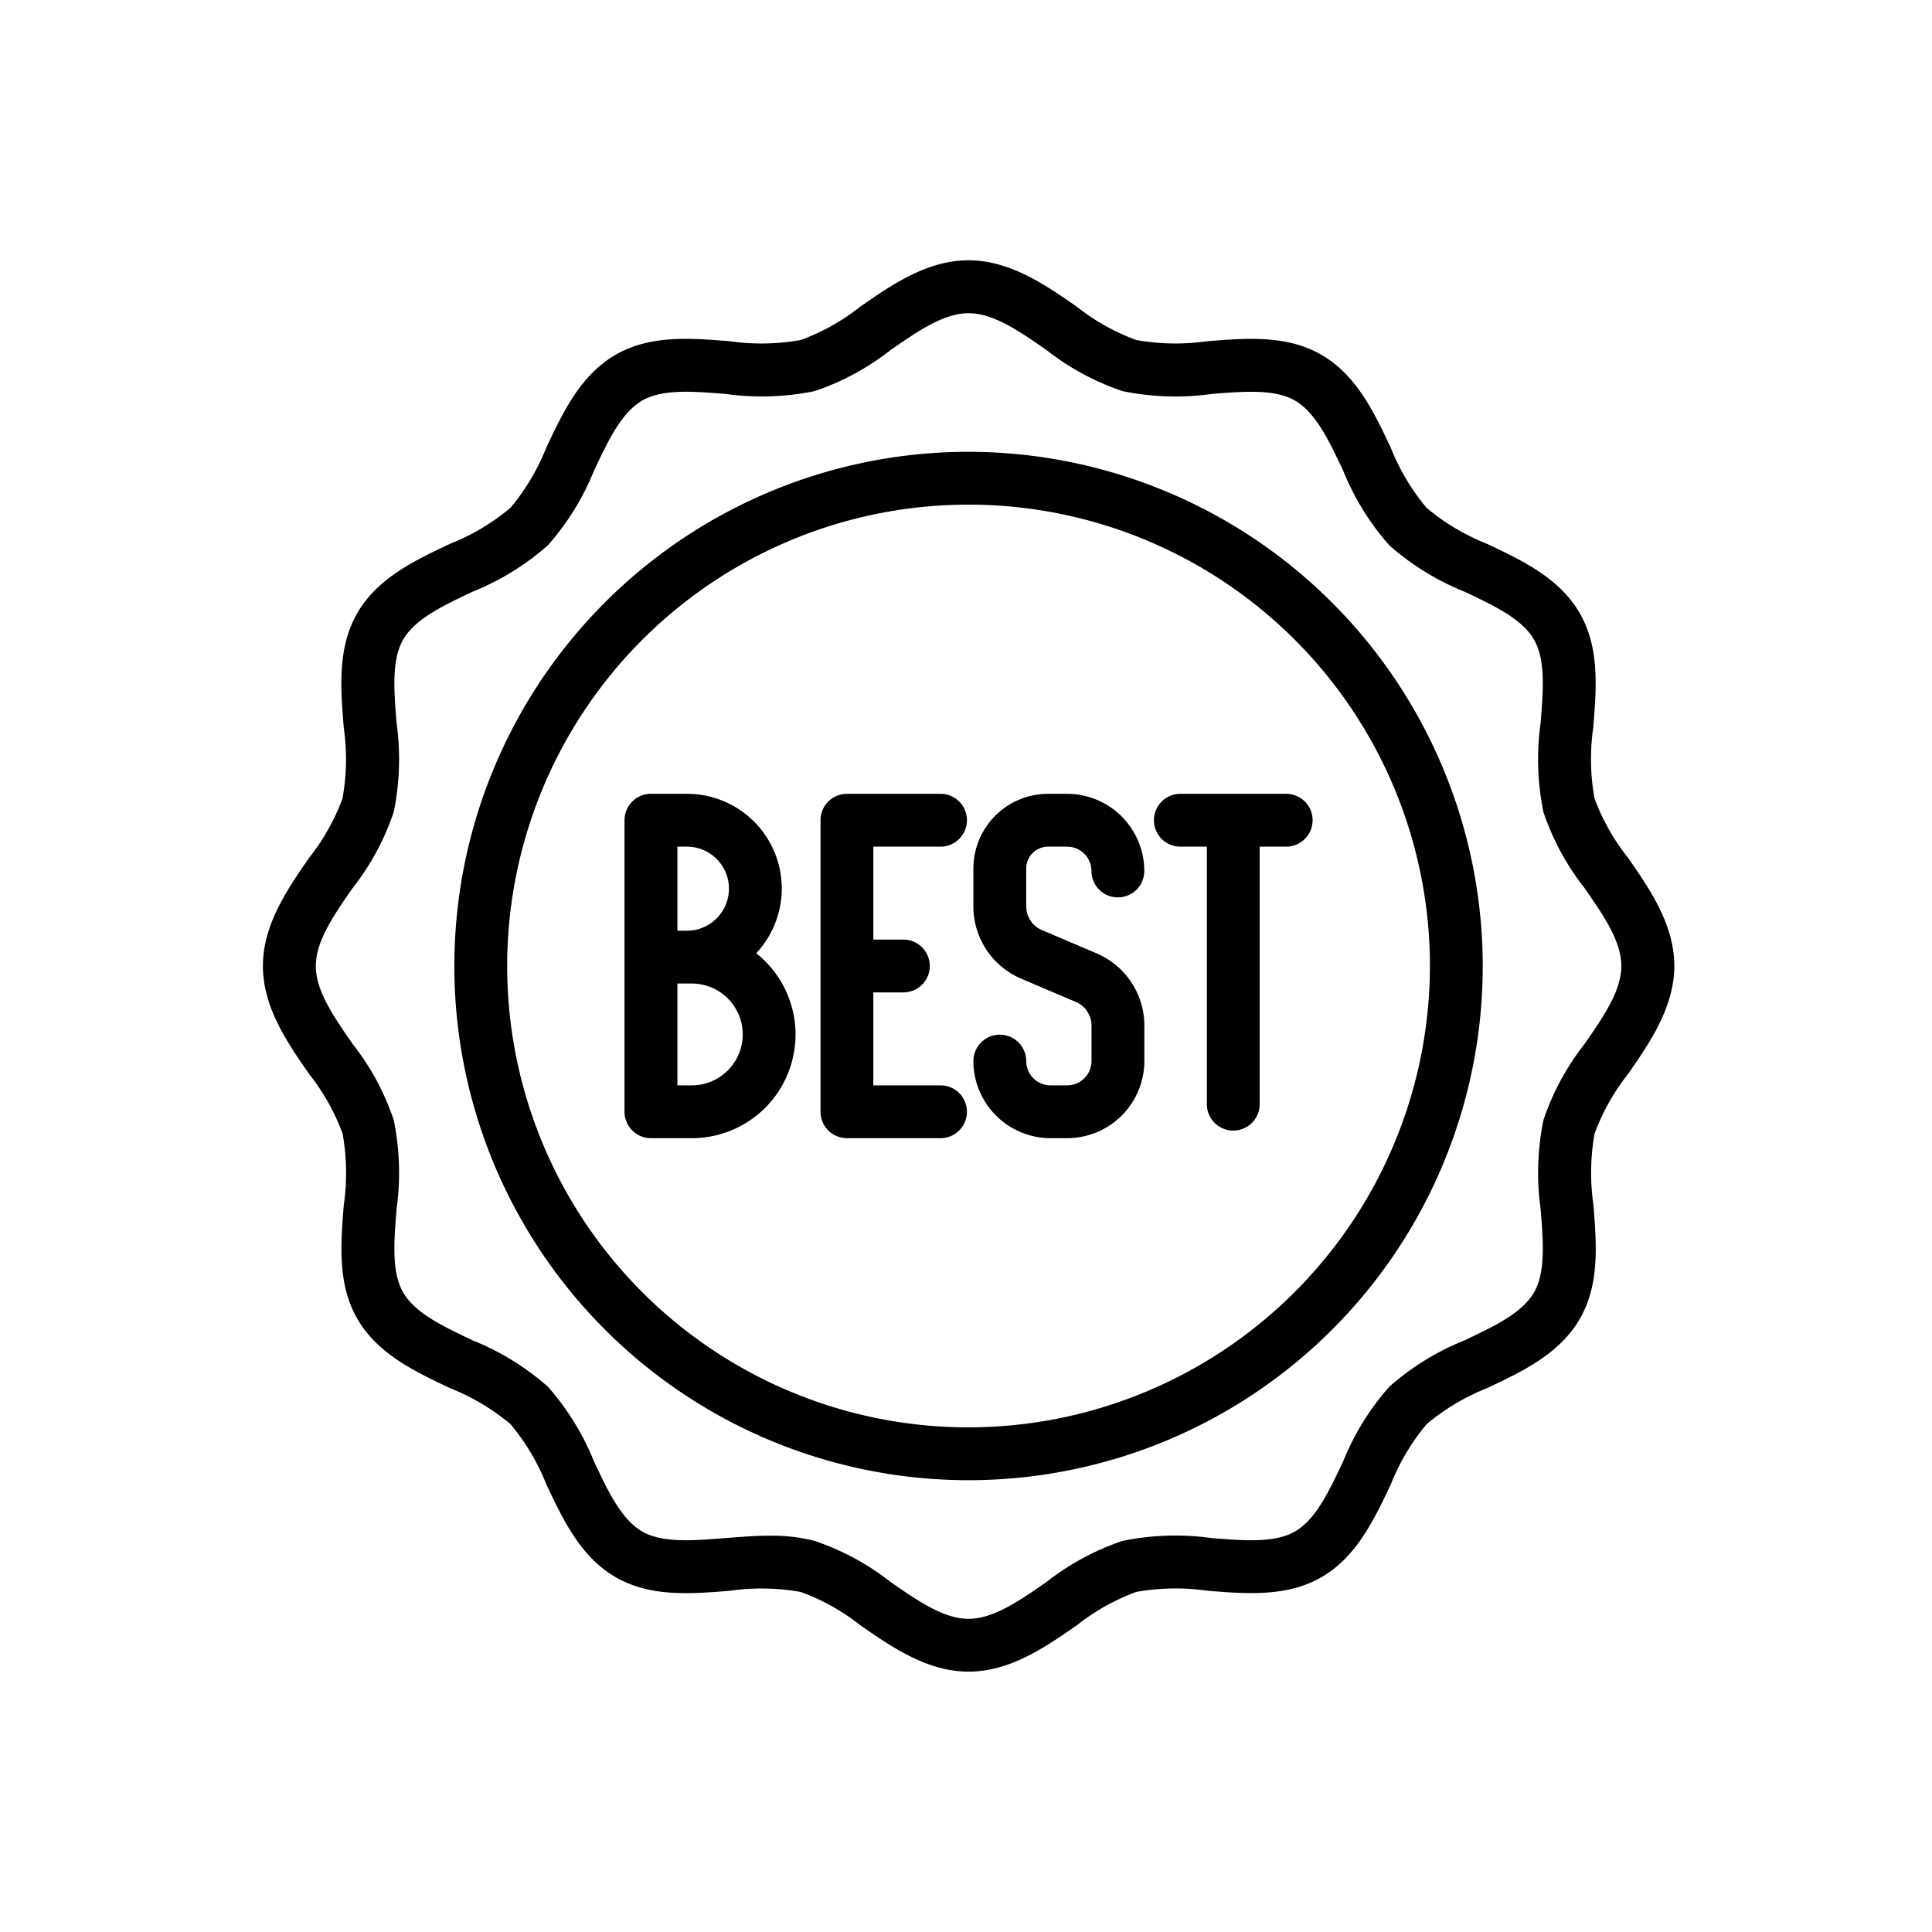
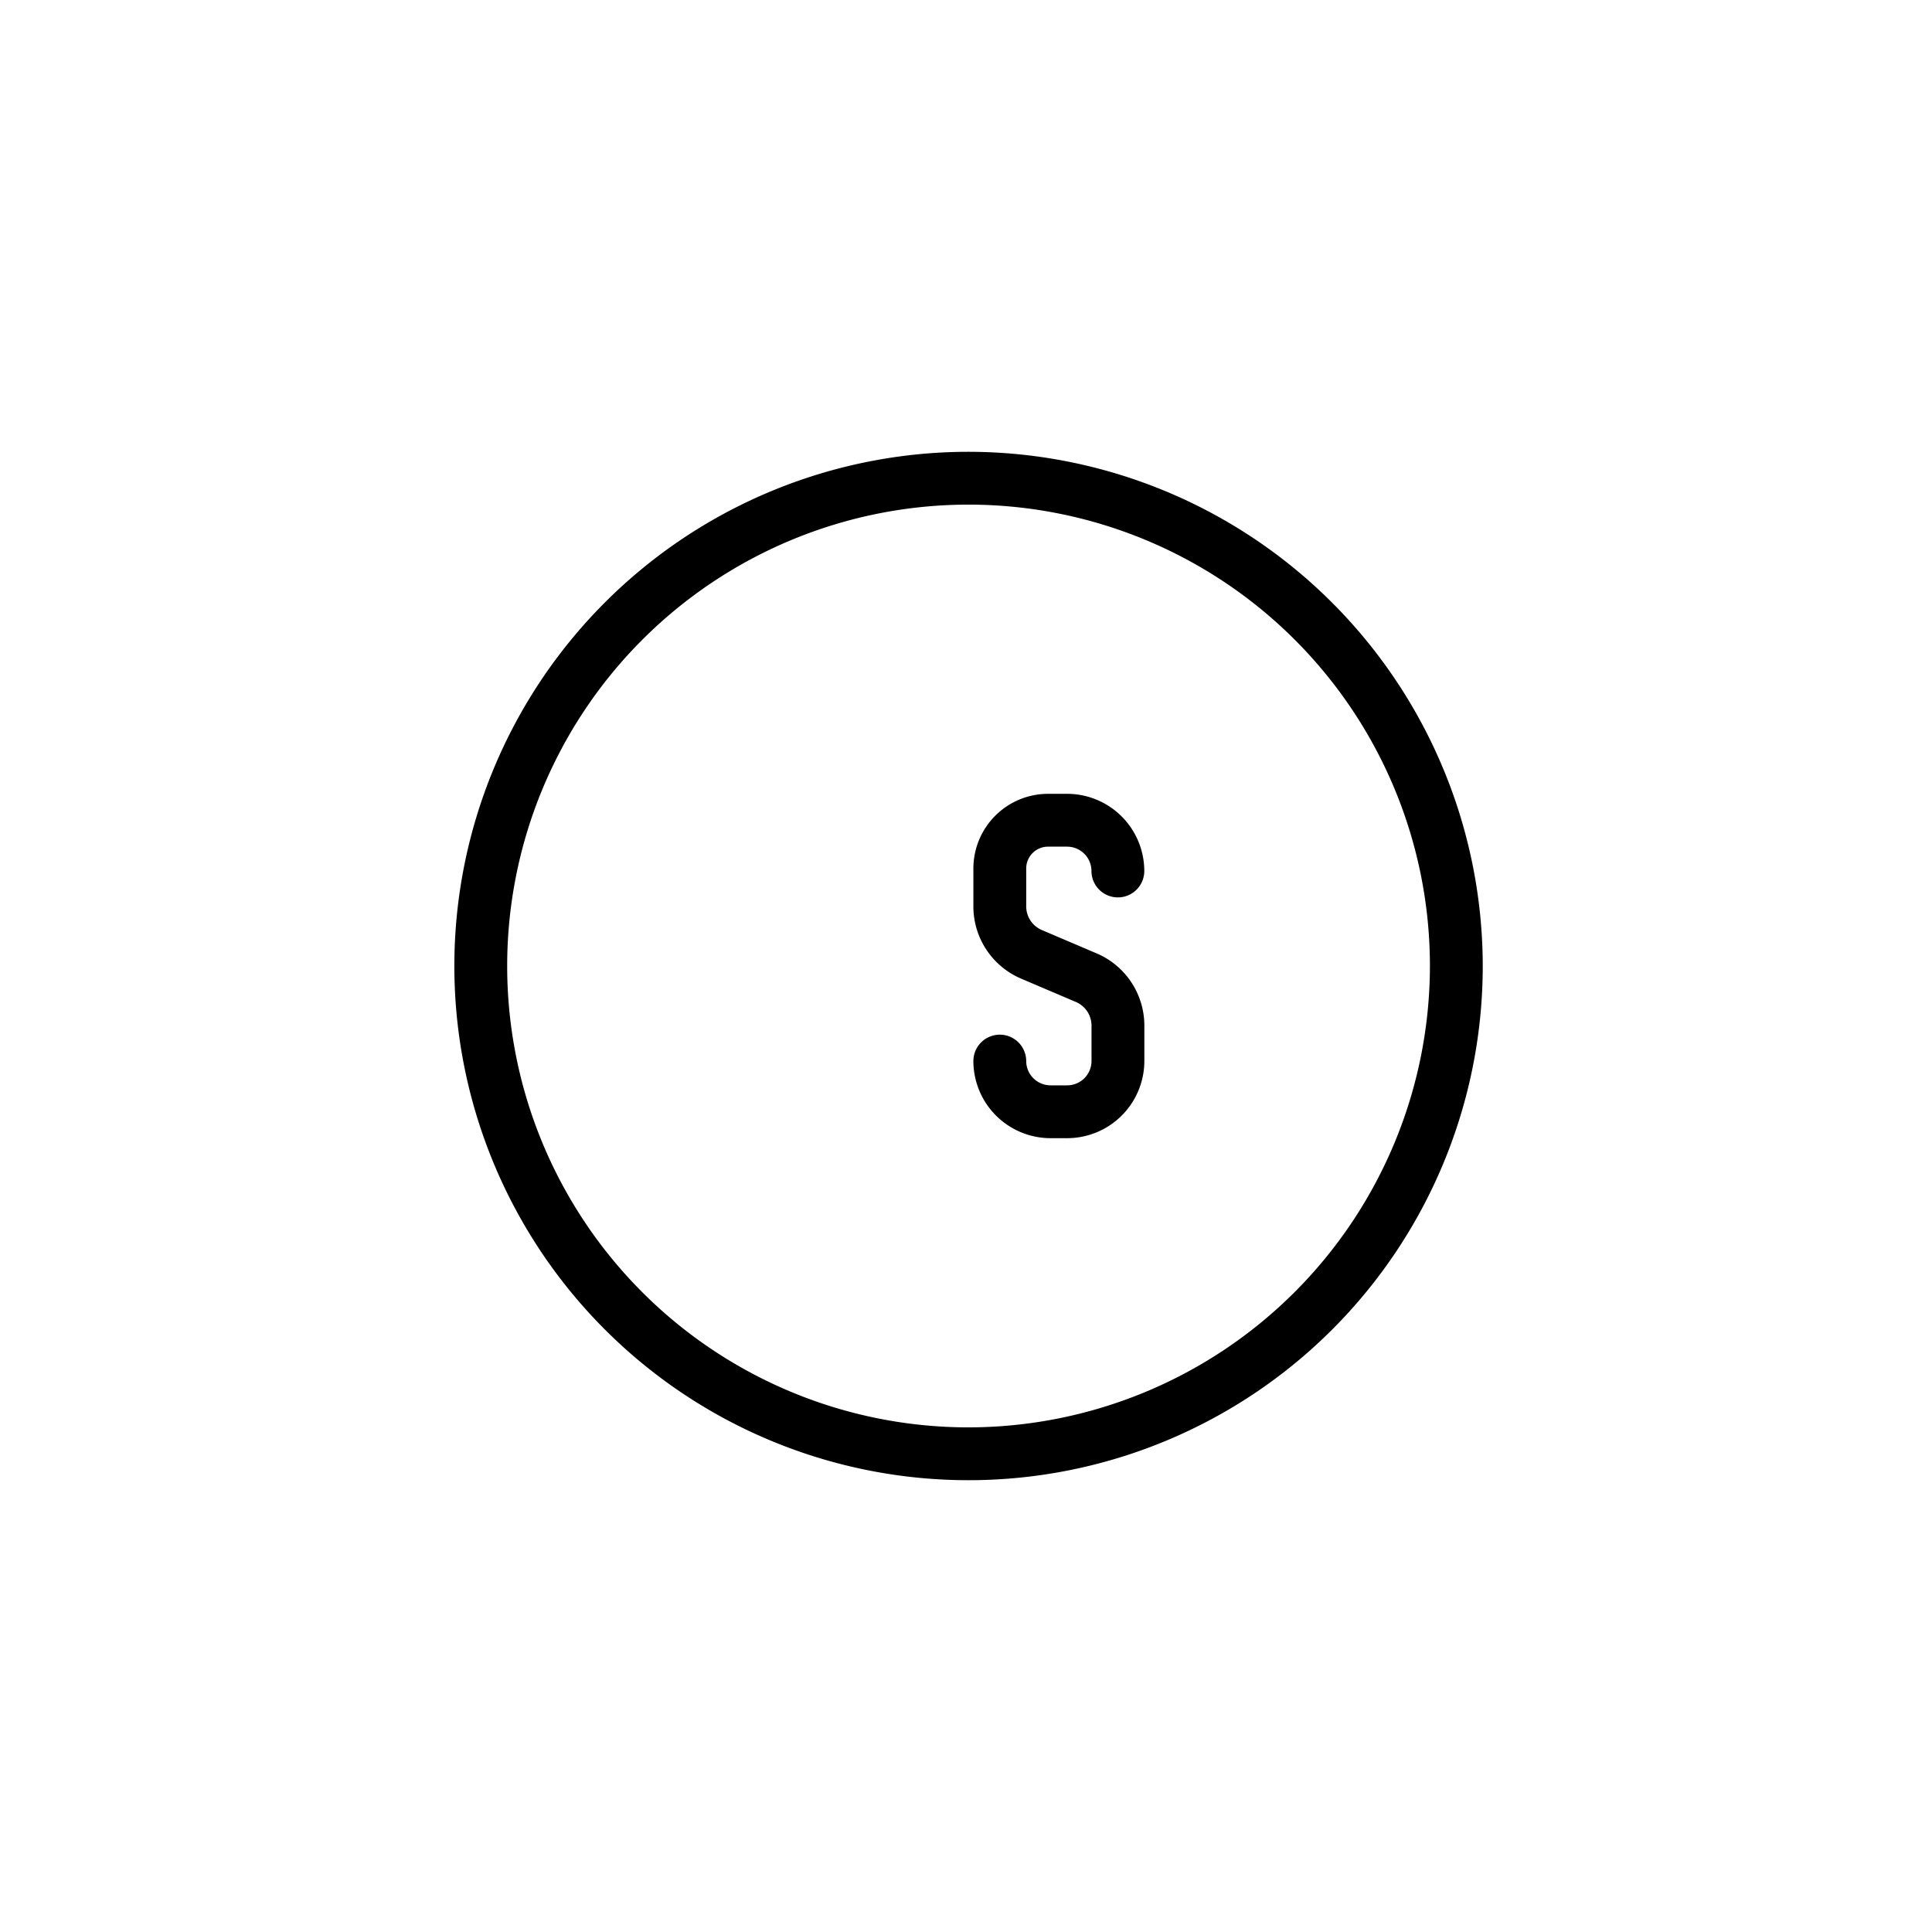
<svg xmlns="http://www.w3.org/2000/svg" width="128" height="128" viewBox="0 0 128 128">
  <title>BEST</title>
  <g>
-     <path d="M105.637,52.888a14.8,14.8,0,0,1-.078-4.707c.209-2.593.426-5.274-.9-7.562-1.343-2.322-3.794-3.479-6.166-4.6a14.553,14.553,0,0,1-3.976-2.37,14.535,14.535,0,0,1-2.371-3.977c-1.118-2.371-2.275-4.822-4.6-6.166-2.286-1.323-4.966-1.108-7.561-.9a14.827,14.827,0,0,1-4.707-.079,14.2,14.2,0,0,1-3.94-2.209c-2.074-1.44-4.425-3.073-7.173-3.073s-5.1,1.633-7.172,3.073a14.2,14.2,0,0,1-3.94,2.209,14.771,14.771,0,0,1-4.707.079c-2.592-.208-5.274-.426-7.561.9-2.322,1.343-3.479,3.794-4.6,6.166a14.528,14.528,0,0,1-2.37,3.976,14.55,14.55,0,0,1-3.977,2.371c-2.371,1.118-4.822,2.275-6.166,4.6-1.323,2.287-1.107,4.969-.9,7.562a14.8,14.8,0,0,1-.078,4.707,14.251,14.251,0,0,1-2.209,3.939C19.052,58.9,17.419,61.252,17.419,64s1.633,5.1,3.074,7.173A14.265,14.265,0,0,1,22.7,75.112a14.81,14.81,0,0,1,.078,4.708c-.209,2.593-.425,5.274.9,7.561,1.343,2.322,3.795,3.479,6.166,4.6a14.553,14.553,0,0,1,3.976,2.371,14.553,14.553,0,0,1,2.371,3.976c1.118,2.372,2.275,4.823,4.6,6.166,2.287,1.323,4.969,1.108,7.562.9a14.768,14.768,0,0,1,4.707.08A14.223,14.223,0,0,1,57,107.677c2.074,1.441,4.424,3.073,7.172,3.073s5.1-1.632,7.173-3.073a14.255,14.255,0,0,1,3.94-2.209,14.8,14.8,0,0,1,4.707-.078c2.591.208,5.272.426,7.562-.9,2.321-1.344,3.478-3.8,4.6-6.166a14.526,14.526,0,0,1,2.371-3.977,14.569,14.569,0,0,1,3.976-2.371c2.372-1.118,4.823-2.274,6.166-4.6,1.325-2.288,1.108-4.97.9-7.563a14.8,14.8,0,0,1,.078-4.706,14.255,14.255,0,0,1,2.209-3.94c1.44-2.074,3.073-4.424,3.073-7.173s-1.633-5.1-3.073-7.173A14.251,14.251,0,0,1,105.637,52.888Zm-.665,16.289a16.806,16.806,0,0,0-2.716,5.032,17.443,17.443,0,0,0-.186,5.891c.173,2.153.338,4.187-.439,5.529-.8,1.376-2.658,2.254-4.63,3.184a17.189,17.189,0,0,0-4.958,3.062,17.138,17.138,0,0,0-3.061,4.958c-.931,1.971-1.809,3.834-3.184,4.63-1.343.776-3.374.612-5.528.438a17.455,17.455,0,0,0-5.893.186,16.849,16.849,0,0,0-5.032,2.715c-1.811,1.259-3.523,2.448-5.176,2.448s-3.363-1.189-5.176-2.447a16.806,16.806,0,0,0-5.032-2.716,11.449,11.449,0,0,0-2.973-.343c-.974,0-1.955.079-2.919.157-2.154.173-4.186.337-5.528-.439-1.376-.8-2.255-2.659-3.185-4.63A17.151,17.151,0,0,0,36.3,91.874a17.2,17.2,0,0,0-4.958-3.061c-1.971-.93-3.834-1.809-4.63-3.184-.776-1.342-.612-3.375-.438-5.528a17.482,17.482,0,0,0-.186-5.893,16.813,16.813,0,0,0-2.716-5.031c-1.259-1.813-2.448-3.524-2.448-5.177s1.189-3.364,2.448-5.176a16.806,16.806,0,0,0,2.716-5.032,17.476,17.476,0,0,0,.186-5.892c-.174-2.153-.338-4.186.438-5.528.8-1.376,2.659-2.255,4.63-3.184A17.162,17.162,0,0,0,36.3,36.126a17.176,17.176,0,0,0,3.062-4.958c.93-1.971,1.808-3.834,3.185-4.63,1.341-.776,3.374-.612,5.527-.439a17.449,17.449,0,0,0,5.892-.185A16.851,16.851,0,0,0,58.993,23.2c1.813-1.259,3.524-2.448,5.176-2.448s3.365,1.189,5.176,2.448a16.849,16.849,0,0,0,5.032,2.715,17.433,17.433,0,0,0,5.893.187c2.153-.173,4.185-.338,5.528.438,1.376.8,2.254,2.659,3.185,4.63a17.16,17.16,0,0,0,3.061,4.958A17.176,17.176,0,0,0,97,39.188c1.972.929,3.834,1.808,4.63,3.184.776,1.342.612,3.375.439,5.528a17.45,17.45,0,0,0,.185,5.892,16.813,16.813,0,0,0,2.716,5.031c1.259,1.813,2.447,3.525,2.447,5.177S106.231,67.365,104.972,69.177Z" />
    <path d="M64.169,29.933A34.067,34.067,0,1,0,98.236,64,34.1,34.1,0,0,0,64.169,29.933Zm0,64.634A30.567,30.567,0,1,1,94.736,64,30.6,30.6,0,0,1,64.169,94.567Z" />
-     <path d="M50.1,63.155a6.274,6.274,0,0,0-4.59-10.562H43.126a1.75,1.75,0,0,0-1.75,1.75V73.657a1.751,1.751,0,0,0,1.75,1.75h2.7A6.867,6.867,0,0,0,50.1,63.155Zm-5.221-7.062h.631a2.784,2.784,0,0,1,0,5.568h-.631Zm.954,15.814h-.954V65.161h.954a3.373,3.373,0,1,1,0,6.746Z" />
-     <path d="M62.312,56.093a1.75,1.75,0,0,0,0-3.5h-6.2a1.751,1.751,0,0,0-1.75,1.75V73.657a1.751,1.751,0,0,0,1.75,1.75h6.2a1.75,1.75,0,0,0,0-3.5H57.86V65.75h1.991a1.75,1.75,0,0,0,0-3.5H57.86V56.093Z" />
    <path d="M69.435,56.093H70.7a1.614,1.614,0,0,1,1.612,1.612,1.75,1.75,0,1,0,3.5,0A5.117,5.117,0,0,0,70.7,52.593H69.435a4.951,4.951,0,0,0-4.946,4.946v2.507a5.2,5.2,0,0,0,3.169,4.794l3.618,1.541a1.707,1.707,0,0,1,1.04,1.573V70.3A1.614,1.614,0,0,1,70.7,71.907H69.6A1.613,1.613,0,0,1,67.989,70.3a1.75,1.75,0,0,0-3.5,0A5.117,5.117,0,0,0,69.6,75.407h1.1A5.117,5.117,0,0,0,75.816,70.3V67.954a5.2,5.2,0,0,0-3.169-4.793l-3.618-1.542a1.705,1.705,0,0,1-1.04-1.573V57.539A1.447,1.447,0,0,1,69.435,56.093Z" />
-     <path d="M85.212,52.593H78.2a1.75,1.75,0,0,0,0,3.5h1.757V73.154a1.75,1.75,0,0,0,3.5,0V56.093h1.757a1.75,1.75,0,0,0,0-3.5Z" />
  </g>
</svg>